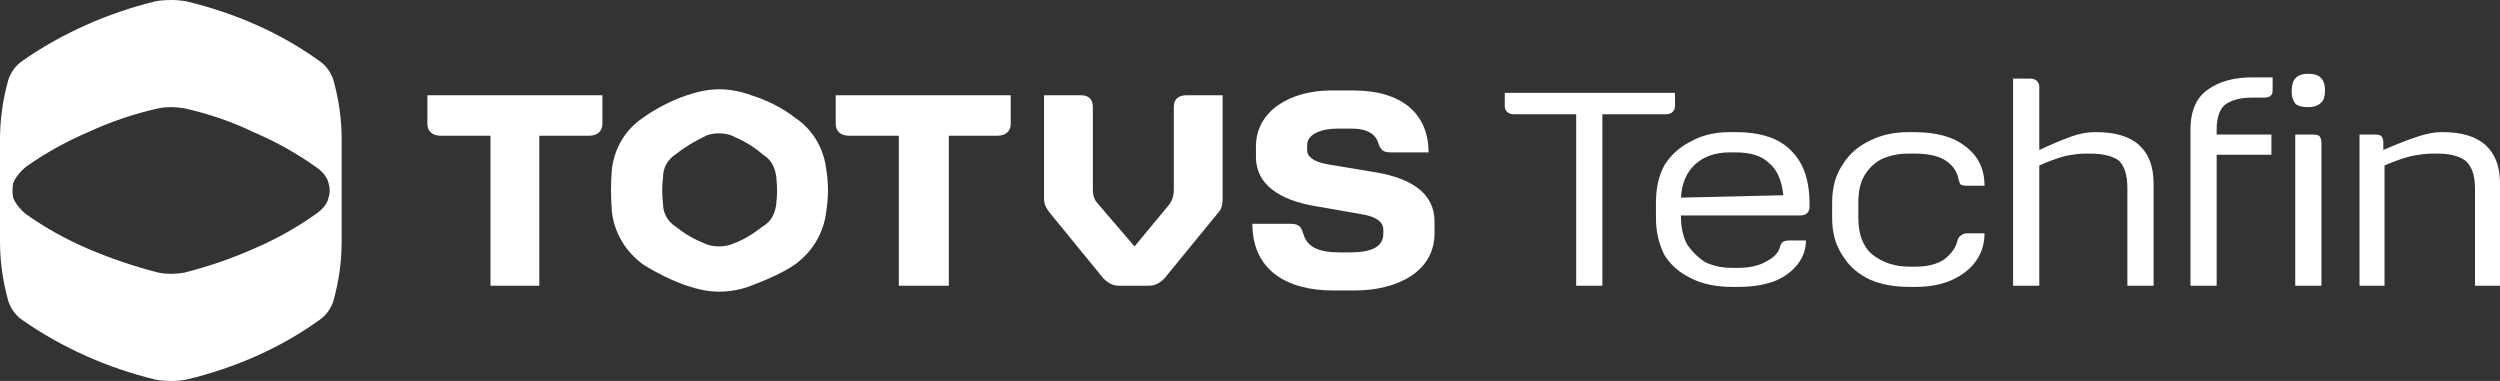
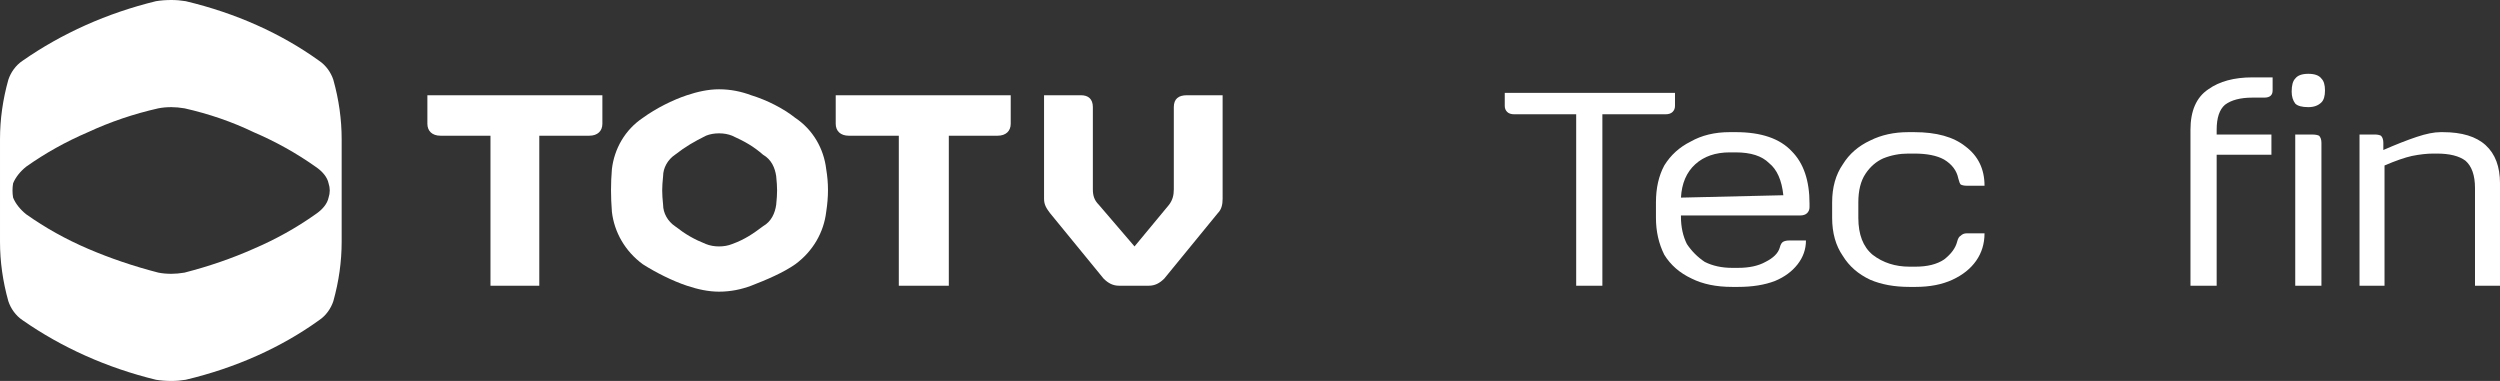
<svg xmlns="http://www.w3.org/2000/svg" version="1.2" viewBox="0 0 210 32" width="210" height="32">
  <rect x="0" y="0" width="210" height="32" fill="#333333" stroke="none" />
  <title>TOTVSTechfin_branco</title>
  <style>
		.s0 { fill: #ffffff } 
	</style>
  <g id="Layer_1">
    <g>
      <path class="s0" d="m28 6.7c-0.2-0.6-0.6-1.2-1.2-1.6-3.2-2.3-7-4-11.2-5q-0.6-0.1-1.2-0.1-0.7 0-1.3 0.1c-4.1 1-7.9 2.7-11.2 5-0.6 0.4-1 1-1.2 1.6q-0.7 2.5-0.7 5v8.6q0 2.5 0.7 5c0.2 0.6 0.6 1.2 1.2 1.6 3.3 2.3 7.1 4 11.2 5q0.6 0.1 1.3 0.1 0.6 0 1.2-0.1c4.2-1 8-2.7 11.2-5 0.6-0.4 1-1 1.2-1.6q0.7-2.5 0.7-5v-8.6q0-2.5-0.7-5zm-0.4 9.9c-0.1 0.5-0.5 1-1.1 1.4q-2.4 1.7-5.2 2.9-2.7 1.2-5.8 2-0.6 0.1-1.1 0.1-0.6 0-1.1-0.1-3.1-0.8-5.9-2-2.8-1.2-5.2-2.9c-0.5-0.4-0.9-0.9-1.1-1.4q-0.1-0.6 0-1.2c0.2-0.5 0.6-1 1.1-1.4q2.4-1.7 5.2-2.9 2.8-1.3 5.9-2 0.5-0.1 1.1-0.1 0.5 0 1.1 0.1 3.1 0.7 5.8 2 2.8 1.2 5.2 2.9c0.6 0.4 1 0.9 1.1 1.4q0.2 0.6 0 1.2z" />
      <path class="s0" d="m41.2 11.4h-4.2c-0.7 0-1.1-0.4-1.1-1v-2.4h14.7v2.4c0 0.6-0.4 1-1.1 1h-4.2v12.6h-4.1z" />
      <path class="s0" d="m57.7 24c-1.2-0.4-2.6-1.1-3.7-1.8-1.5-1.1-2.4-2.7-2.6-4.4-0.1-1.3-0.1-2.4 0-3.6 0.2-1.7 1.1-3.3 2.6-4.3 1.1-0.8 2.5-1.5 3.7-1.9 0.9-0.3 1.8-0.5 2.7-0.5 1 0 1.9 0.2 2.7 0.5 1.3 0.4 2.7 1.1 3.7 1.9 1.5 1 2.4 2.6 2.6 4.3 0.2 1.2 0.2 2.3 0 3.6-0.2 1.7-1.1 3.3-2.6 4.4-1 0.7-2.4 1.3-3.7 1.8-0.8 0.3-1.7 0.5-2.7 0.5-0.9 0-1.8-0.2-2.7-0.5zm3.8-3.5c1.1-0.4 1.8-0.9 2.6-1.5 0.7-0.4 1-1.1 1.1-1.8 0.1-1 0.1-1.4 0-2.4-0.1-0.7-0.4-1.4-1.1-1.8-0.8-0.7-1.5-1.1-2.6-1.6q-0.5-0.2-1.1-0.2-0.6 0-1.1 0.2c-1 0.5-1.7 0.9-2.6 1.6-0.6 0.4-1 1.1-1 1.8-0.1 1-0.1 1.4 0 2.4 0 0.7 0.4 1.4 1 1.8 0.9 0.7 1.6 1.1 2.6 1.5q0.5 0.2 1.1 0.2 0.6 0 1.1-0.2z" />
      <path class="s0" d="m75.5 11.4h-4.2c-0.7 0-1.1-0.4-1.1-1v-2.4h14.7v2.4c0 0.6-0.4 1-1.1 1h-4.1v12.6h-4.2z" />
      <path class="s0" d="m92.7 23.4l-4.5-5.5c-0.3-0.4-0.5-0.7-0.5-1.2v-8.7h3.1c0.6 0 1 0.3 1 1v6.9c0 0.5 0.1 0.9 0.5 1.3l3 3.5 2.9-3.5c0.3-0.4 0.4-0.8 0.4-1.3v-6.9c0-0.7 0.4-1 1.1-1h3v8.7c0 0.5-0.1 0.9-0.4 1.2l-4.5 5.5c-0.4 0.4-0.8 0.6-1.3 0.6h-2.5c-0.5 0-0.9-0.2-1.3-0.6z" />
-       <path class="s0" d="m105.2 18.8h3.2c0.8 0 0.9 0.3 1.1 0.9 0.3 1 1.2 1.5 3 1.5h0.9c1.9 0 2.8-0.5 2.8-1.6v-0.3q0-1-1.8-1.3l-4-0.7c-2.9-0.5-4.9-1.8-4.9-4.1v-0.9c0-3 2.9-4.7 6.3-4.7h1.9c4.1 0 6.3 2 6.3 5.2h-3.2c-0.6 0-0.8-0.2-1-0.7-0.2-0.8-0.9-1.3-2.3-1.3h-1.1c-1.3 0-2.6 0.4-2.6 1.4v0.4c0 0.6 0.6 1 1.7 1.2l4.2 0.7c2.8 0.5 4.8 1.7 4.8 4.1v1c0 3.2-3.1 4.8-6.7 4.8h-1.8c-3.9 0-6.8-1.7-6.8-5.6" />
      <path class="s0" d="m132.4 9.6h-5.2q-0.4 0-0.6-0.2-0.2-0.2-0.2-0.5v-1.1h14.3v1.1q0 0.3-0.2 0.5-0.2 0.2-0.6 0.2h-5.3v14.4h-2.2z" />
      <path class="s0" d="m142.1 23.4q-1.5-0.7-2.3-2-0.7-1.4-0.7-3.1v-1.3q0-1.8 0.7-3.1 0.8-1.3 2.2-2 1.4-0.8 3.3-0.8h0.5q3.2 0 4.7 1.6 1.5 1.5 1.5 4.4v0.3q0 0.3-0.2 0.5-0.2 0.2-0.6 0.2h-10v0.1q0 1.3 0.5 2.3 0.6 0.9 1.5 1.5 1 0.5 2.3 0.5h0.5q1.4 0 2.3-0.5 1-0.5 1.2-1.2 0.1-0.4 0.3-0.5 0.2-0.1 0.5-0.1h1.4q0 1.1-0.7 2-0.7 0.9-1.9 1.4-1.3 0.5-3.1 0.5h-0.5q-2 0-3.4-0.7zm6.5-9.7q-0.9-0.9-2.8-0.9h-0.5q-1.8 0-2.9 1-1.1 1-1.2 2.8l8.6-0.2q-0.2-1.9-1.2-2.7z" />
      <path class="s0" d="m157.1 23.5q-1.5-0.7-2.3-2-0.9-1.3-0.9-3.2v-1.3q0-1.9 0.9-3.2 0.8-1.3 2.3-2 1.4-0.7 3.2-0.7h0.5q2.8 0 4.3 1.2 1.6 1.2 1.6 3.3h-1.5q-0.3 0-0.5-0.1-0.1-0.1-0.2-0.5-0.2-1-1.2-1.6-0.9-0.5-2.5-0.5h-0.5q-1.1 0-2.1 0.4-0.9 0.4-1.5 1.3-0.6 0.9-0.6 2.4v1.3q0 2.1 1.2 3.1 1.3 1 3.1 1h0.5q1.5 0 2.4-0.6 0.9-0.7 1.1-1.5 0.1-0.4 0.3-0.5 0.2-0.2 0.5-0.2h1.5q0 1.3-0.7 2.3-0.7 1-2 1.6-1.3 0.6-3.1 0.6h-0.5q-1.9 0-3.3-0.6z" />
-       <path class="s0" d="m169.1 6.6h1.4q0.4 0 0.6 0.2 0.2 0.2 0.2 0.5v5.3q1.5-0.7 2.6-1.1 1.1-0.4 2-0.4h0.2q2.4 0 3.6 1.1 1.2 1.1 1.2 3.2v8.6h-2.2v-8.2q0-1.6-0.7-2.3-0.8-0.6-2.5-0.6h-0.3q-0.7 0-1.7 0.2-1.1 0.3-2.2 0.8v10.1h-2.2z" />
      <path class="s0" d="m185.5 7.5q1.4-1 3.7-1 0.8 0 1.7 0v1.1q0 0.6-0.7 0.6h-1q-1.5 0-2.3 0.6-0.7 0.6-0.7 2.1v0.4h4.6v1.7h-4.6v11h-2.2v-13.1q0-2.4 1.5-3.4z" />
      <path class="s0" d="m192.8 8.7q-0.3-0.4-0.3-1 0-0.8 0.3-1.1 0.3-0.4 1.1-0.4 0.8 0 1.1 0.4 0.3 0.3 0.3 1 0 0.7-0.3 1-0.4 0.4-1.1 0.4-0.8 0-1.1-0.3zm0 2.6h1.4q0.4 0 0.6 0.1 0.2 0.2 0.2 0.6v12h-2.2z" />
      <path class="s0" d="m198.2 11.3h1.3q0.3 0 0.5 0.1 0.2 0.2 0.2 0.6v0.6q1.6-0.7 2.8-1.1 1.2-0.4 2-0.4h0.2q2.4 0 3.6 1.1 1.2 1.1 1.2 3.2v8.6h-2.1v-8.2q0-1.6-0.8-2.3-0.8-0.6-2.4-0.6h-0.3q-0.8 0-1.8 0.2-0.9 0.2-2.3 0.8v10.1h-2.1z" />
    </g>
  </g>
</svg>